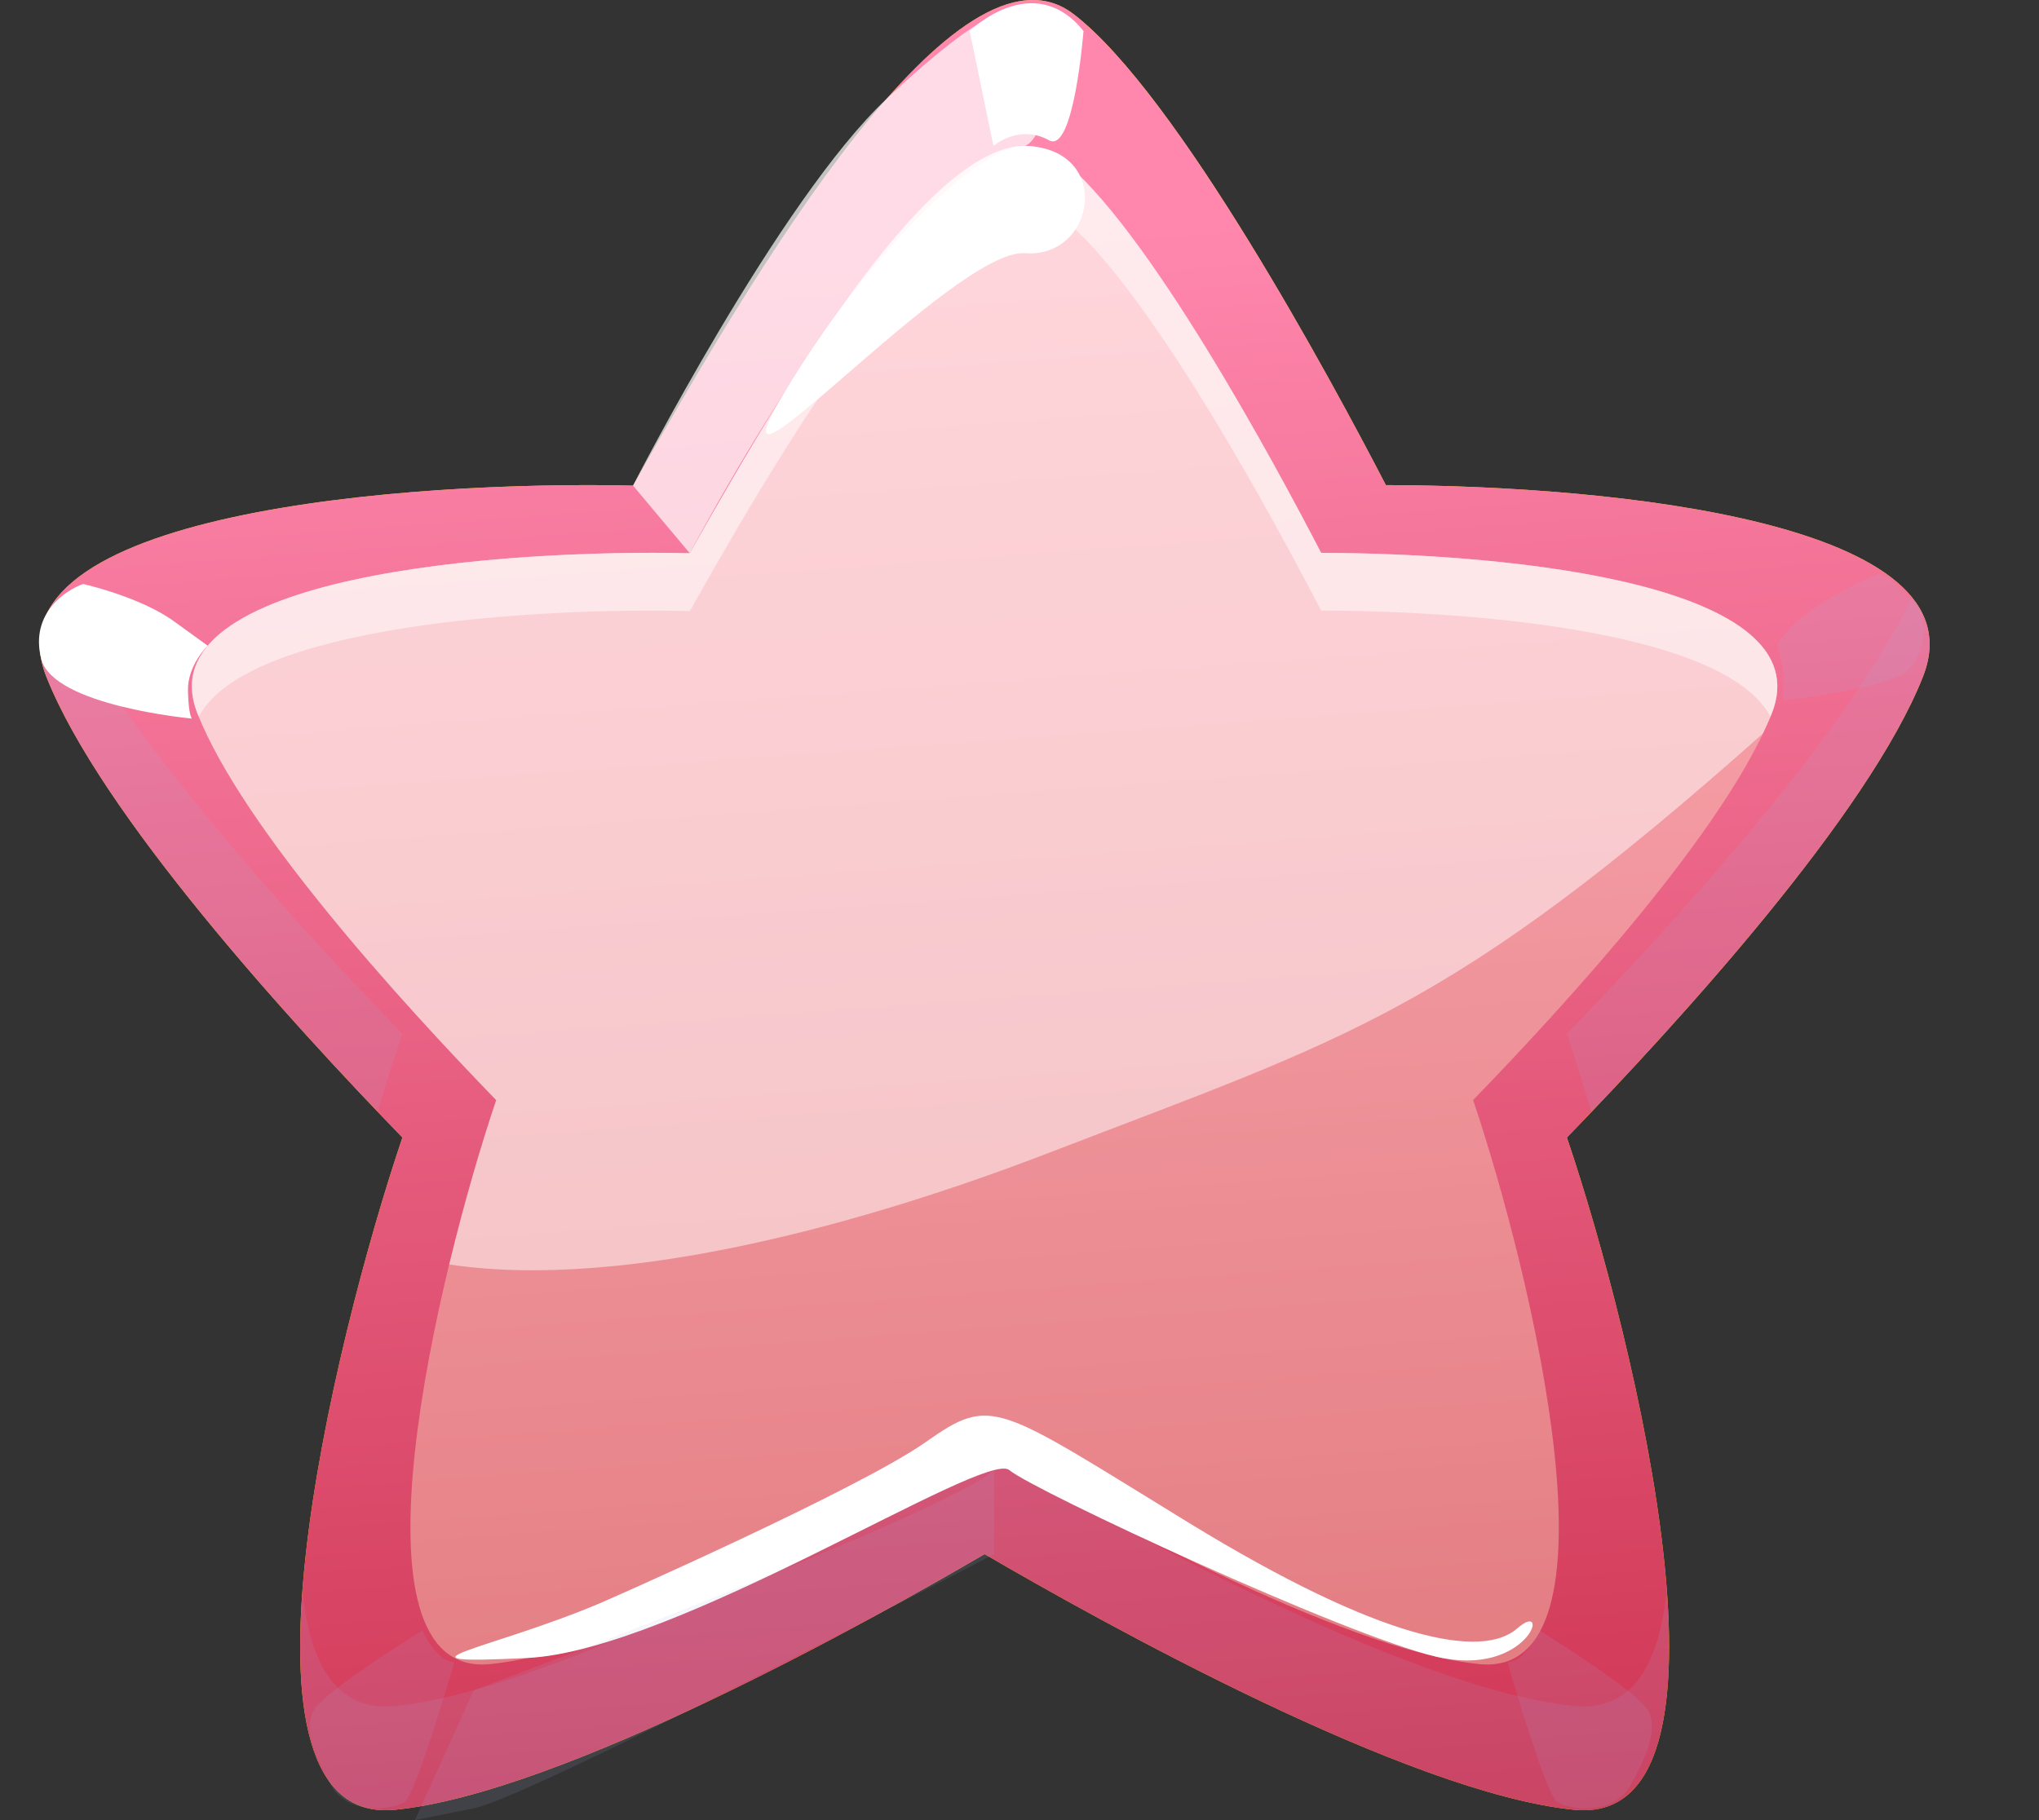
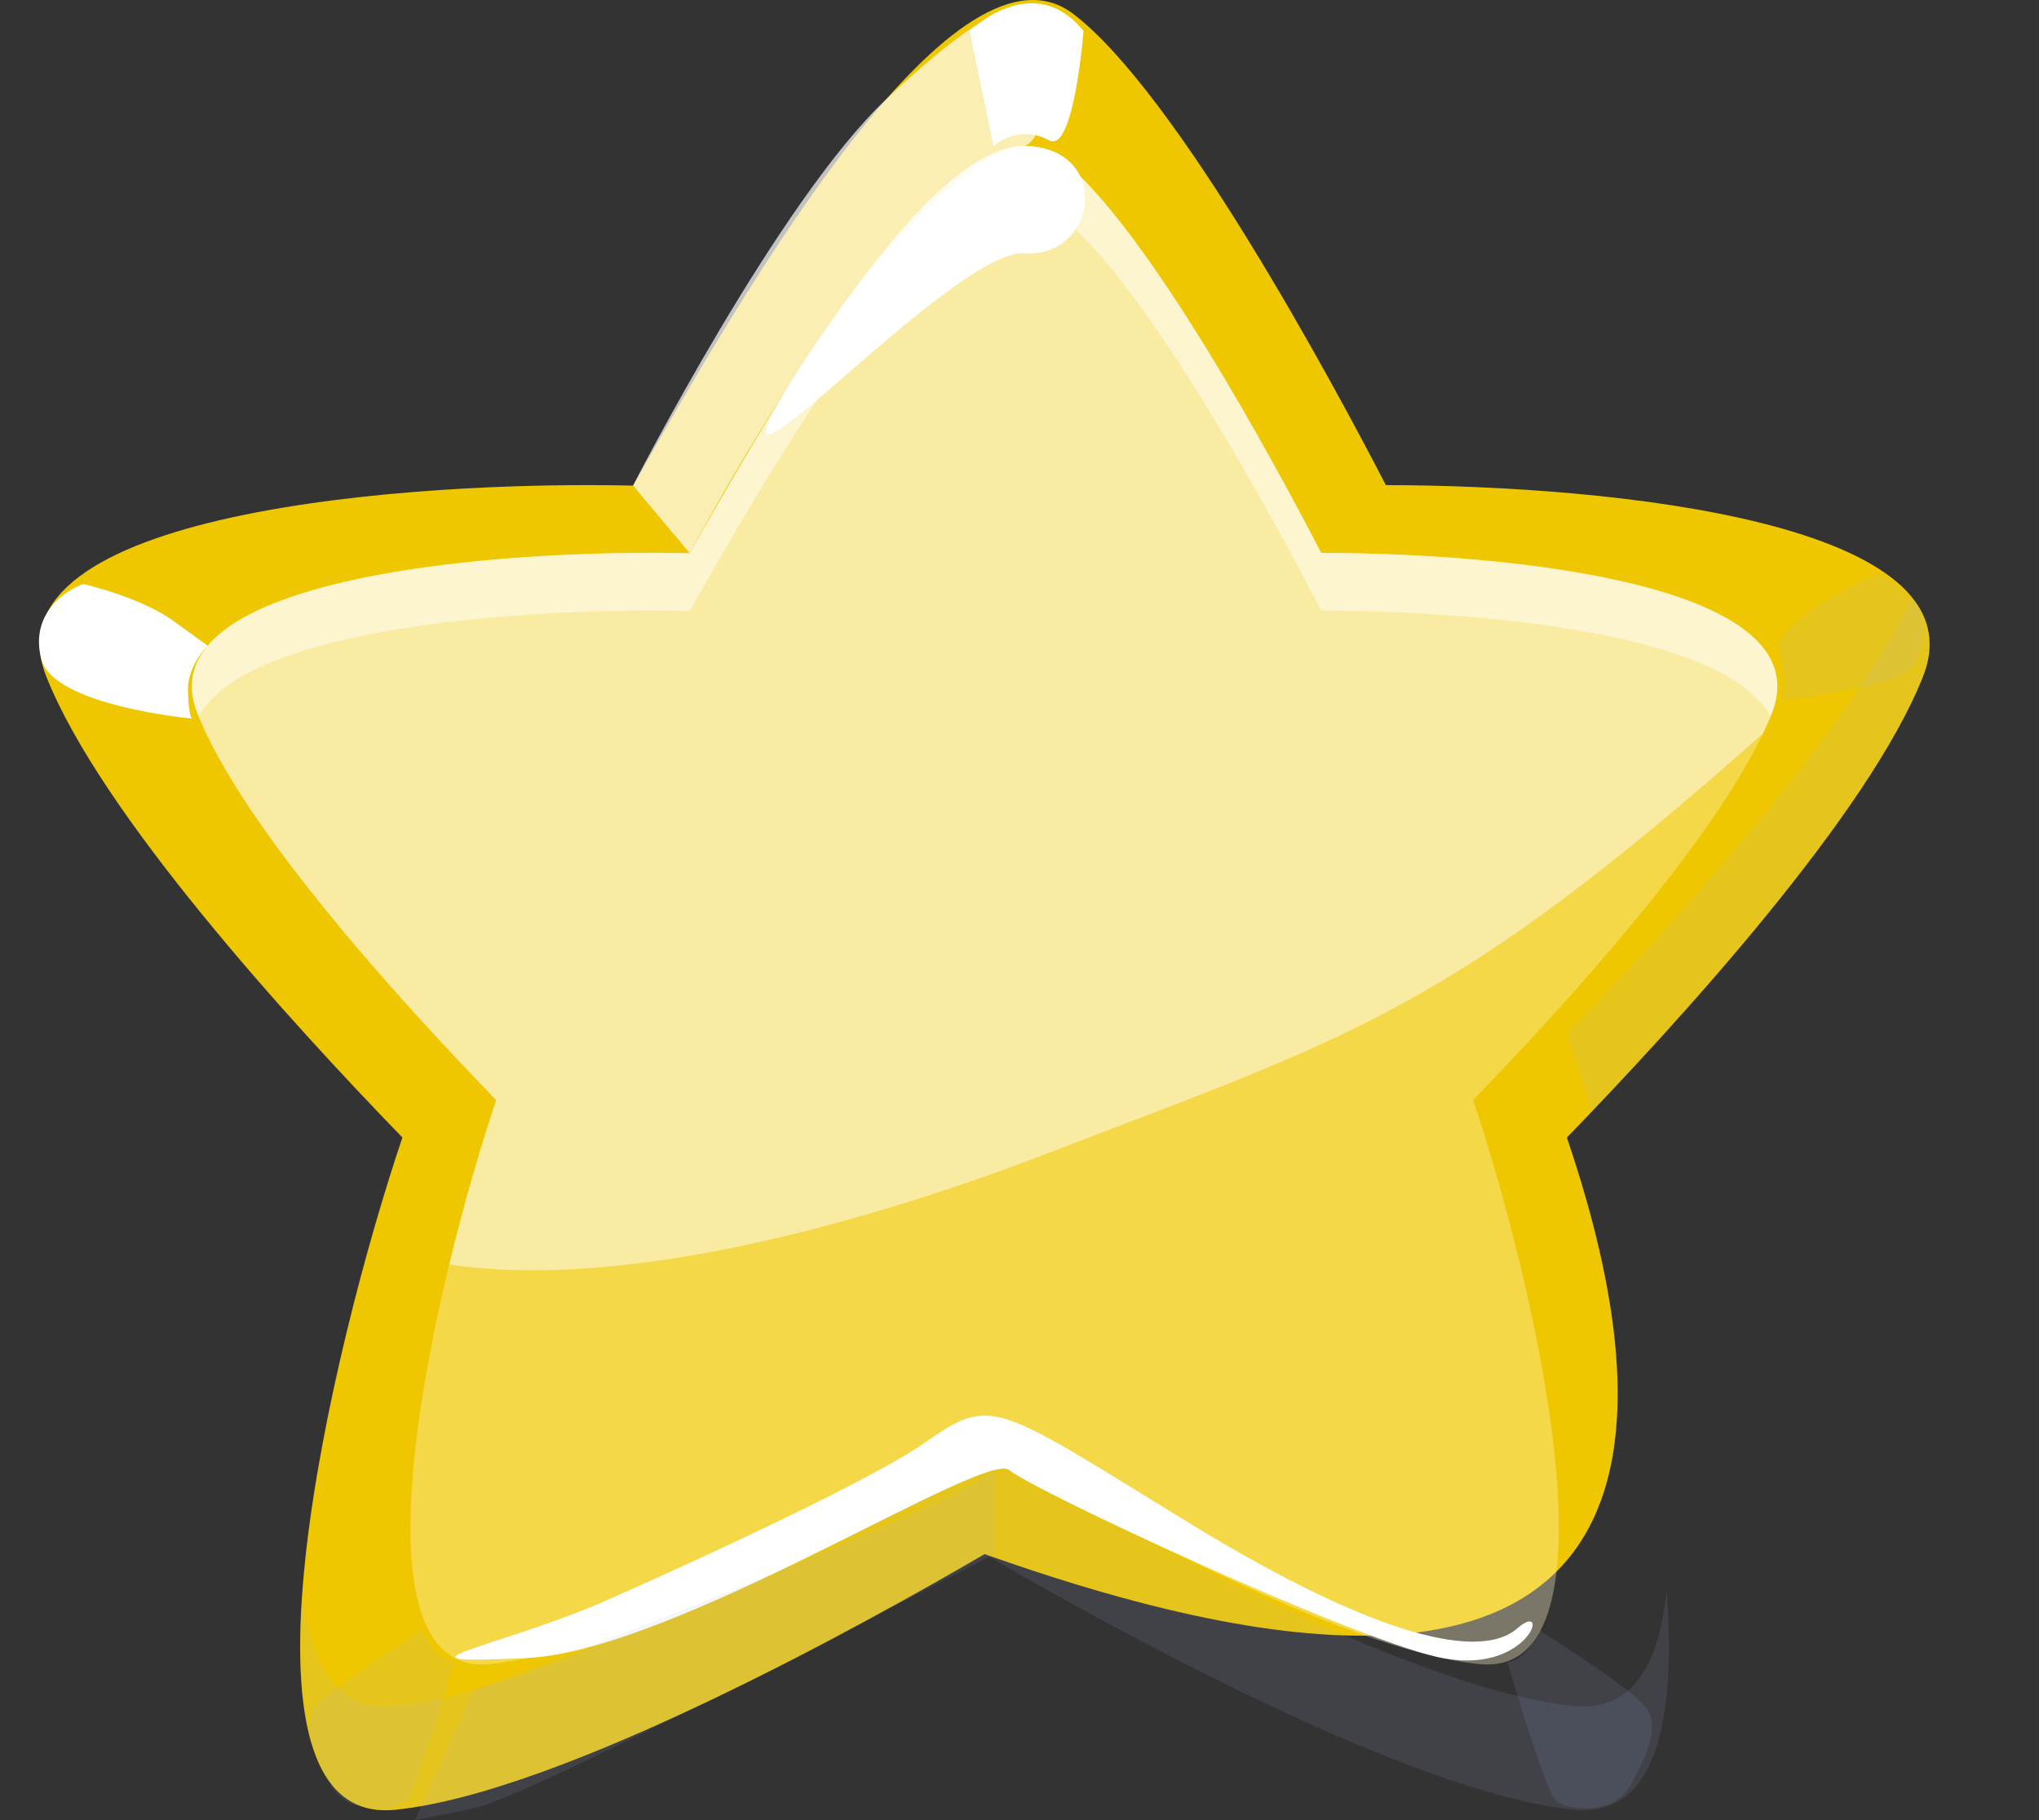
<svg xmlns="http://www.w3.org/2000/svg" width="28" height="25" viewBox="0 0 28 25" fill="none">
  <rect x="0" y="0" width="28" height="25" fill="#333333" stroke="none" />
  <g clip-path="url(#clip0_2011_6334)">
-     <path d="M26.405 9.298C27.245 7.187 22.187 6.669 19.031 6.663C18.298 5.247 16.167 1.288 14.744 0.195C13.16 -1.022 10.344 3.742 8.695 6.67C5.658 6.6 -0.266 7.027 0.638 9.298C1.385 11.177 3.967 14.016 5.526 15.624C4.573 18.444 2.963 25.103 5.425 24.858C7.705 24.632 11.945 22.266 13.521 21.346C15.098 22.266 19.338 24.632 21.617 24.858C24.08 25.103 22.47 18.444 21.517 15.624C23.076 14.016 25.66 11.177 26.405 9.298Z" fill="#EEC700" />
-     <path d="M26.405 9.298C27.245 7.187 22.187 6.669 19.031 6.663C18.298 5.247 16.167 1.288 14.744 0.195C13.16 -1.022 10.344 3.742 8.695 6.67C5.658 6.6 -0.266 7.027 0.638 9.298C1.385 11.177 3.967 14.016 5.526 15.624C4.573 18.444 2.963 25.103 5.425 24.858C7.705 24.632 11.945 22.266 13.521 21.346C15.098 22.266 19.338 24.632 21.617 24.858C24.08 25.103 22.47 18.444 21.517 15.624C23.076 14.016 25.66 11.177 26.405 9.298Z" fill="url(#paint0_linear_2011_6334)" />
+     <path d="M26.405 9.298C27.245 7.187 22.187 6.669 19.031 6.663C18.298 5.247 16.167 1.288 14.744 0.195C13.16 -1.022 10.344 3.742 8.695 6.67C5.658 6.6 -0.266 7.027 0.638 9.298C1.385 11.177 3.967 14.016 5.526 15.624C4.573 18.444 2.963 25.103 5.425 24.858C7.705 24.632 11.945 22.266 13.521 21.346C24.08 25.103 22.47 18.444 21.517 15.624C23.076 14.016 25.66 11.177 26.405 9.298Z" fill="#EEC700" />
    <g style="mix-blend-mode:overlay" opacity="0.35">
      <path d="M24.329 9.803C25.033 8.033 20.79 7.598 18.142 7.593C17.527 6.405 15.741 3.083 14.546 2.166C13.219 1.147 10.856 5.143 9.473 7.598C6.925 7.539 1.955 7.898 2.713 9.803C3.339 11.38 5.507 13.761 6.814 15.11C6.014 17.477 4.664 23.062 6.729 22.857C8.642 22.666 12.198 20.682 13.522 19.911C14.845 20.682 18.402 22.666 20.313 22.857C22.378 23.062 21.028 17.476 20.229 15.11C21.536 13.761 23.703 11.381 24.329 9.803H24.329Z" fill="#FFF6CC" />
    </g>
    <g style="mix-blend-mode:multiply" opacity="0.12">
      <path d="M21.516 14.199C21.622 14.513 21.736 14.878 21.853 15.273C23.423 13.628 25.709 11.048 26.404 9.299C26.573 8.874 26.5 8.514 26.255 8.209C25.36 10.077 22.984 12.684 21.516 14.199Z" fill="#A2B2E7" />
-       <path d="M5.525 14.199C4.056 12.683 1.678 10.075 0.783 8.207C0.537 8.511 0.466 8.873 0.636 9.299C1.331 11.048 3.617 13.629 5.187 15.273C5.303 14.878 5.418 14.513 5.525 14.199Z" fill="#A2B2E7" />
      <g style="mix-blend-mode:multiply">
        <path d="M21.616 23.433C19.337 23.206 15.097 20.842 13.52 19.921C11.943 20.842 7.704 23.206 5.423 23.433C4.622 23.512 4.254 22.858 4.152 21.846C4.02 23.615 4.288 24.971 5.423 24.858C7.704 24.632 11.943 22.266 13.52 21.346C15.096 22.266 19.337 24.632 21.616 24.858C22.751 24.971 23.019 23.615 22.887 21.846C22.785 22.858 22.417 23.512 21.616 23.433Z" fill="#A2B2E7" />
      </g>
    </g>
    <path d="M8.234 22.023C8.366 21.968 11.791 20.456 12.71 19.809C13.63 19.162 13.667 19.286 16.328 20.918C18.989 22.547 20.355 22.788 20.835 22.367C21.314 21.948 20.995 23.053 19.725 22.756C18.456 22.459 14.198 20.474 13.859 20.192C13.521 19.911 9.281 22.674 7.243 22.773C5.205 22.871 6.709 22.666 8.234 22.023H8.234Z" fill="white" />
    <g style="mix-blend-mode:overlay" opacity="0.49">
      <path d="M18.142 7.594C17.527 6.406 15.741 3.084 14.546 2.167C13.219 1.148 10.856 5.144 9.473 7.599C6.925 7.54 1.955 7.899 2.713 9.804C3.339 11.381 5.507 13.762 6.814 15.111C6.613 15.707 6.376 16.508 6.169 17.368C8.605 17.734 11.957 16.777 14.4 15.836C18.523 14.247 19.901 13.908 24.209 10.075C24.253 9.983 24.295 9.892 24.329 9.804C25.034 8.034 20.791 7.599 18.143 7.594H18.142Z" fill="white" />
    </g>
    <path opacity="0.49" d="M18.142 7.594C17.527 6.406 15.741 3.084 14.546 2.167C13.219 1.148 10.856 5.144 9.473 7.599C6.925 7.54 1.955 7.899 2.713 9.804C2.718 9.817 2.724 9.831 2.73 9.844C3.384 8.594 7.305 8.342 9.473 8.393C10.856 5.936 13.219 1.94 14.546 2.96C15.741 3.877 17.527 7.199 18.142 8.387C20.365 8.391 23.711 8.698 24.312 9.844C24.318 9.831 24.324 9.817 24.329 9.804C25.033 8.034 20.79 7.599 18.142 7.594Z" fill="white" />
    <path d="M14.076 2.004C13.447 1.985 11.875 3.528 10.743 5.44C9.611 7.352 13.102 3.404 14.076 3.478C15.049 3.551 15.291 2.039 14.076 2.004Z" fill="white" />
    <path d="M14.879 0.426C14.879 0.426 14.748 2.116 14.406 1.927C13.99 1.698 13.642 2.004 13.642 2.004L13.316 0.426C13.316 0.426 14.189 -0.432 14.879 0.426Z" fill="white" />
    <path d="M1.141 8.021C1.141 8.021 1.924 8.197 2.388 8.533L2.852 8.869C2.852 8.869 2.573 9.138 2.581 9.487C2.59 9.836 2.636 9.87 2.636 9.87C2.636 9.87 0.731 9.696 0.567 9.053C0.401 8.411 0.929 8.095 1.142 8.021H1.141Z" fill="white" />
    <g style="mix-blend-mode:multiply" opacity="0.12">
      <path d="M25.776 7.892C25.776 7.892 25.268 8.098 24.887 8.369C24.505 8.638 24.406 8.862 24.406 8.862C24.406 8.862 24.492 9.163 24.492 9.274V9.618C24.492 9.618 25.72 9.475 26.096 9.274C26.473 9.074 26.452 8.493 26.353 8.351C26.256 8.21 25.889 7.844 25.775 7.892H25.776Z" fill="#A2B2E7" />
    </g>
    <g style="mix-blend-mode:multiply" opacity="0.12">
      <path d="M6.24 22.828C6.24 22.828 5.716 24.628 5.563 24.743C5.411 24.859 4.774 24.951 4.539 24.51C4.305 24.07 4.182 23.767 4.298 23.509C4.413 23.251 5.8 22.394 5.8 22.394C5.8 22.394 5.991 22.829 6.24 22.829V22.828Z" fill="#A2B2E7" />
    </g>
    <g style="mix-blend-mode:multiply" opacity="0.12">
      <path d="M20.699 22.828C20.699 22.828 21.223 24.628 21.376 24.743C21.527 24.859 22.165 24.951 22.398 24.51C22.634 24.07 22.756 23.767 22.641 23.509C22.526 23.251 21.138 22.394 21.138 22.394C21.138 22.394 20.948 22.829 20.699 22.829V22.828Z" fill="#A2B2E7" />
    </g>
    <g style="mix-blend-mode:multiply" opacity="0.12">
      <path d="M13.65 20.193V21.347C13.65 21.347 7.309 24.677 6.504 24.838L5.699 25L6.504 23.216C6.504 23.216 12.941 20.823 13.65 20.192V20.193Z" fill="#A2B2E7" />
    </g>
    <g style="mix-blend-mode:overlay" opacity="0.7">
      <path d="M9.472 7.599L8.693 6.67C8.693 6.67 10.699 2.741 12.181 1.352C13.661 -0.037 14.43 -0.352 14.418 0.787C14.405 1.927 14.075 2.004 14.075 2.004C14.075 2.004 12.422 2.149 9.472 7.599Z" fill="white" />
    </g>
  </g>
  <defs>
    <linearGradient id="paint0_linear_2011_6334" x1="15.272" y1="34.834" x2="12.954" y2="3.258" gradientUnits="userSpaceOnUse">
      <stop stop-color="#BB132C" />
      <stop offset="1" stop-color="#FF87AE" />
    </linearGradient>
    <clipPath id="clip0_2011_6334">
      <rect width="27" height="25" fill="white" transform="translate(0.5)" />
    </clipPath>
  </defs>
</svg>